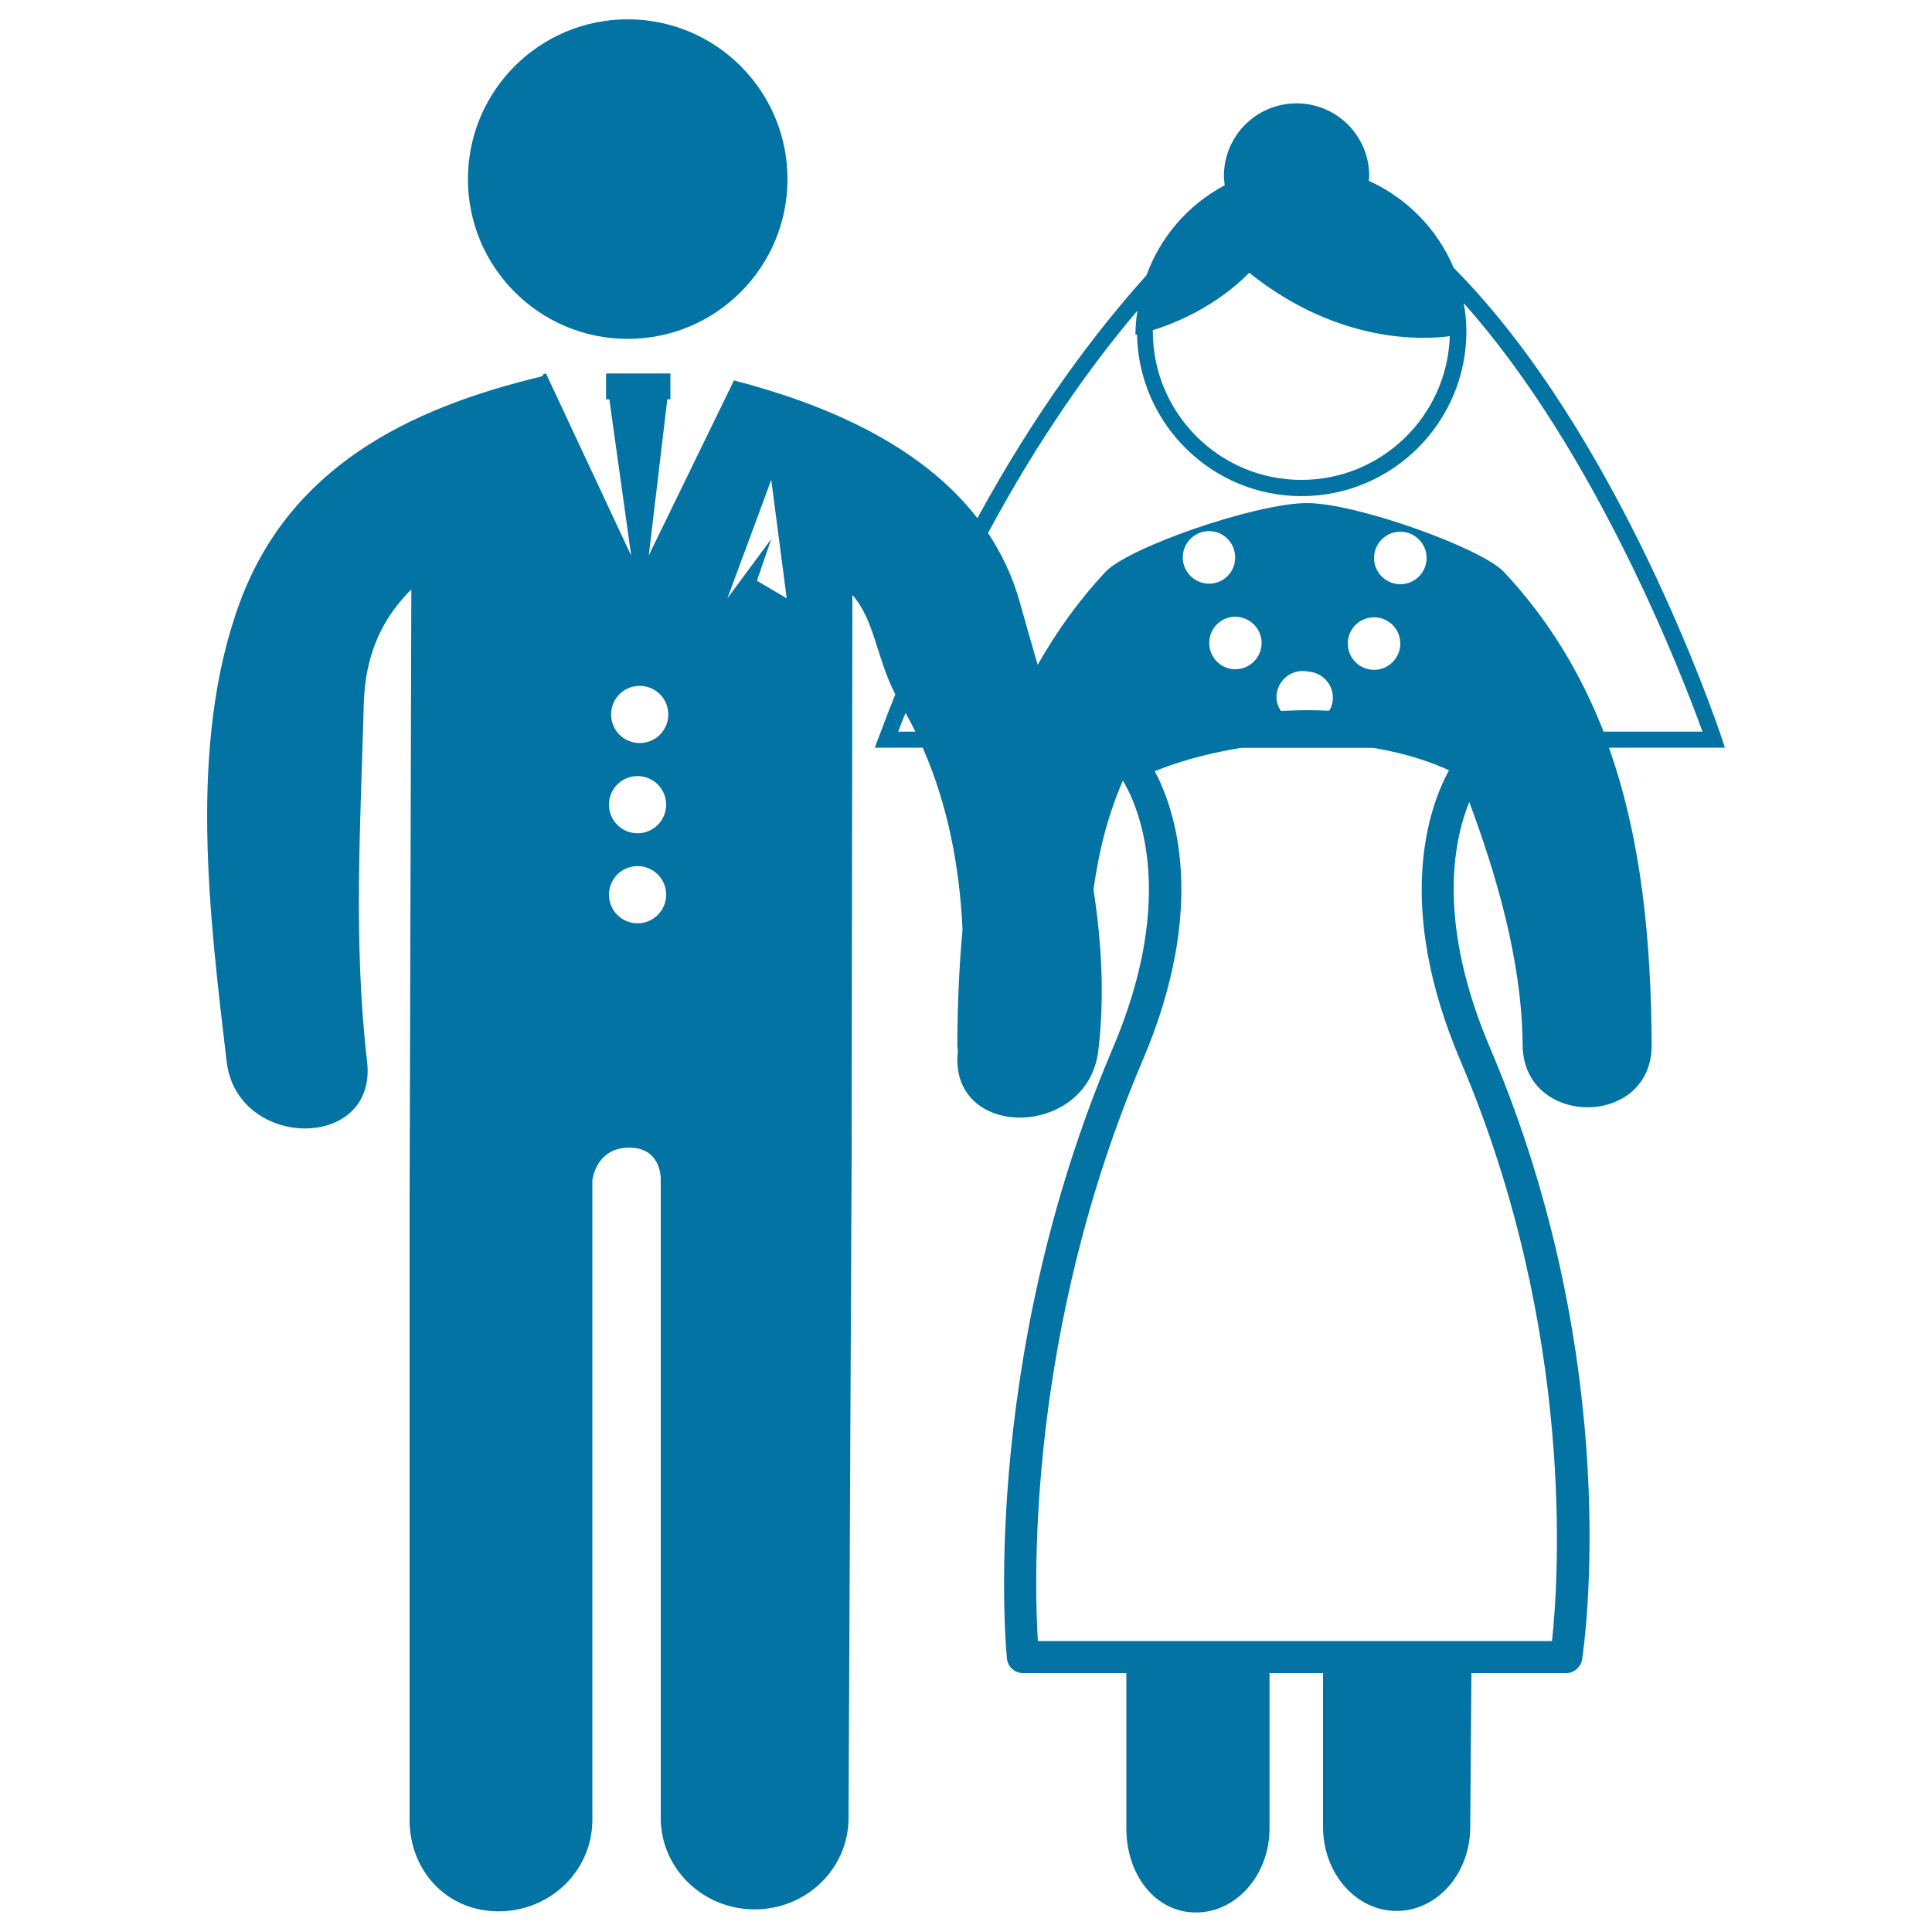
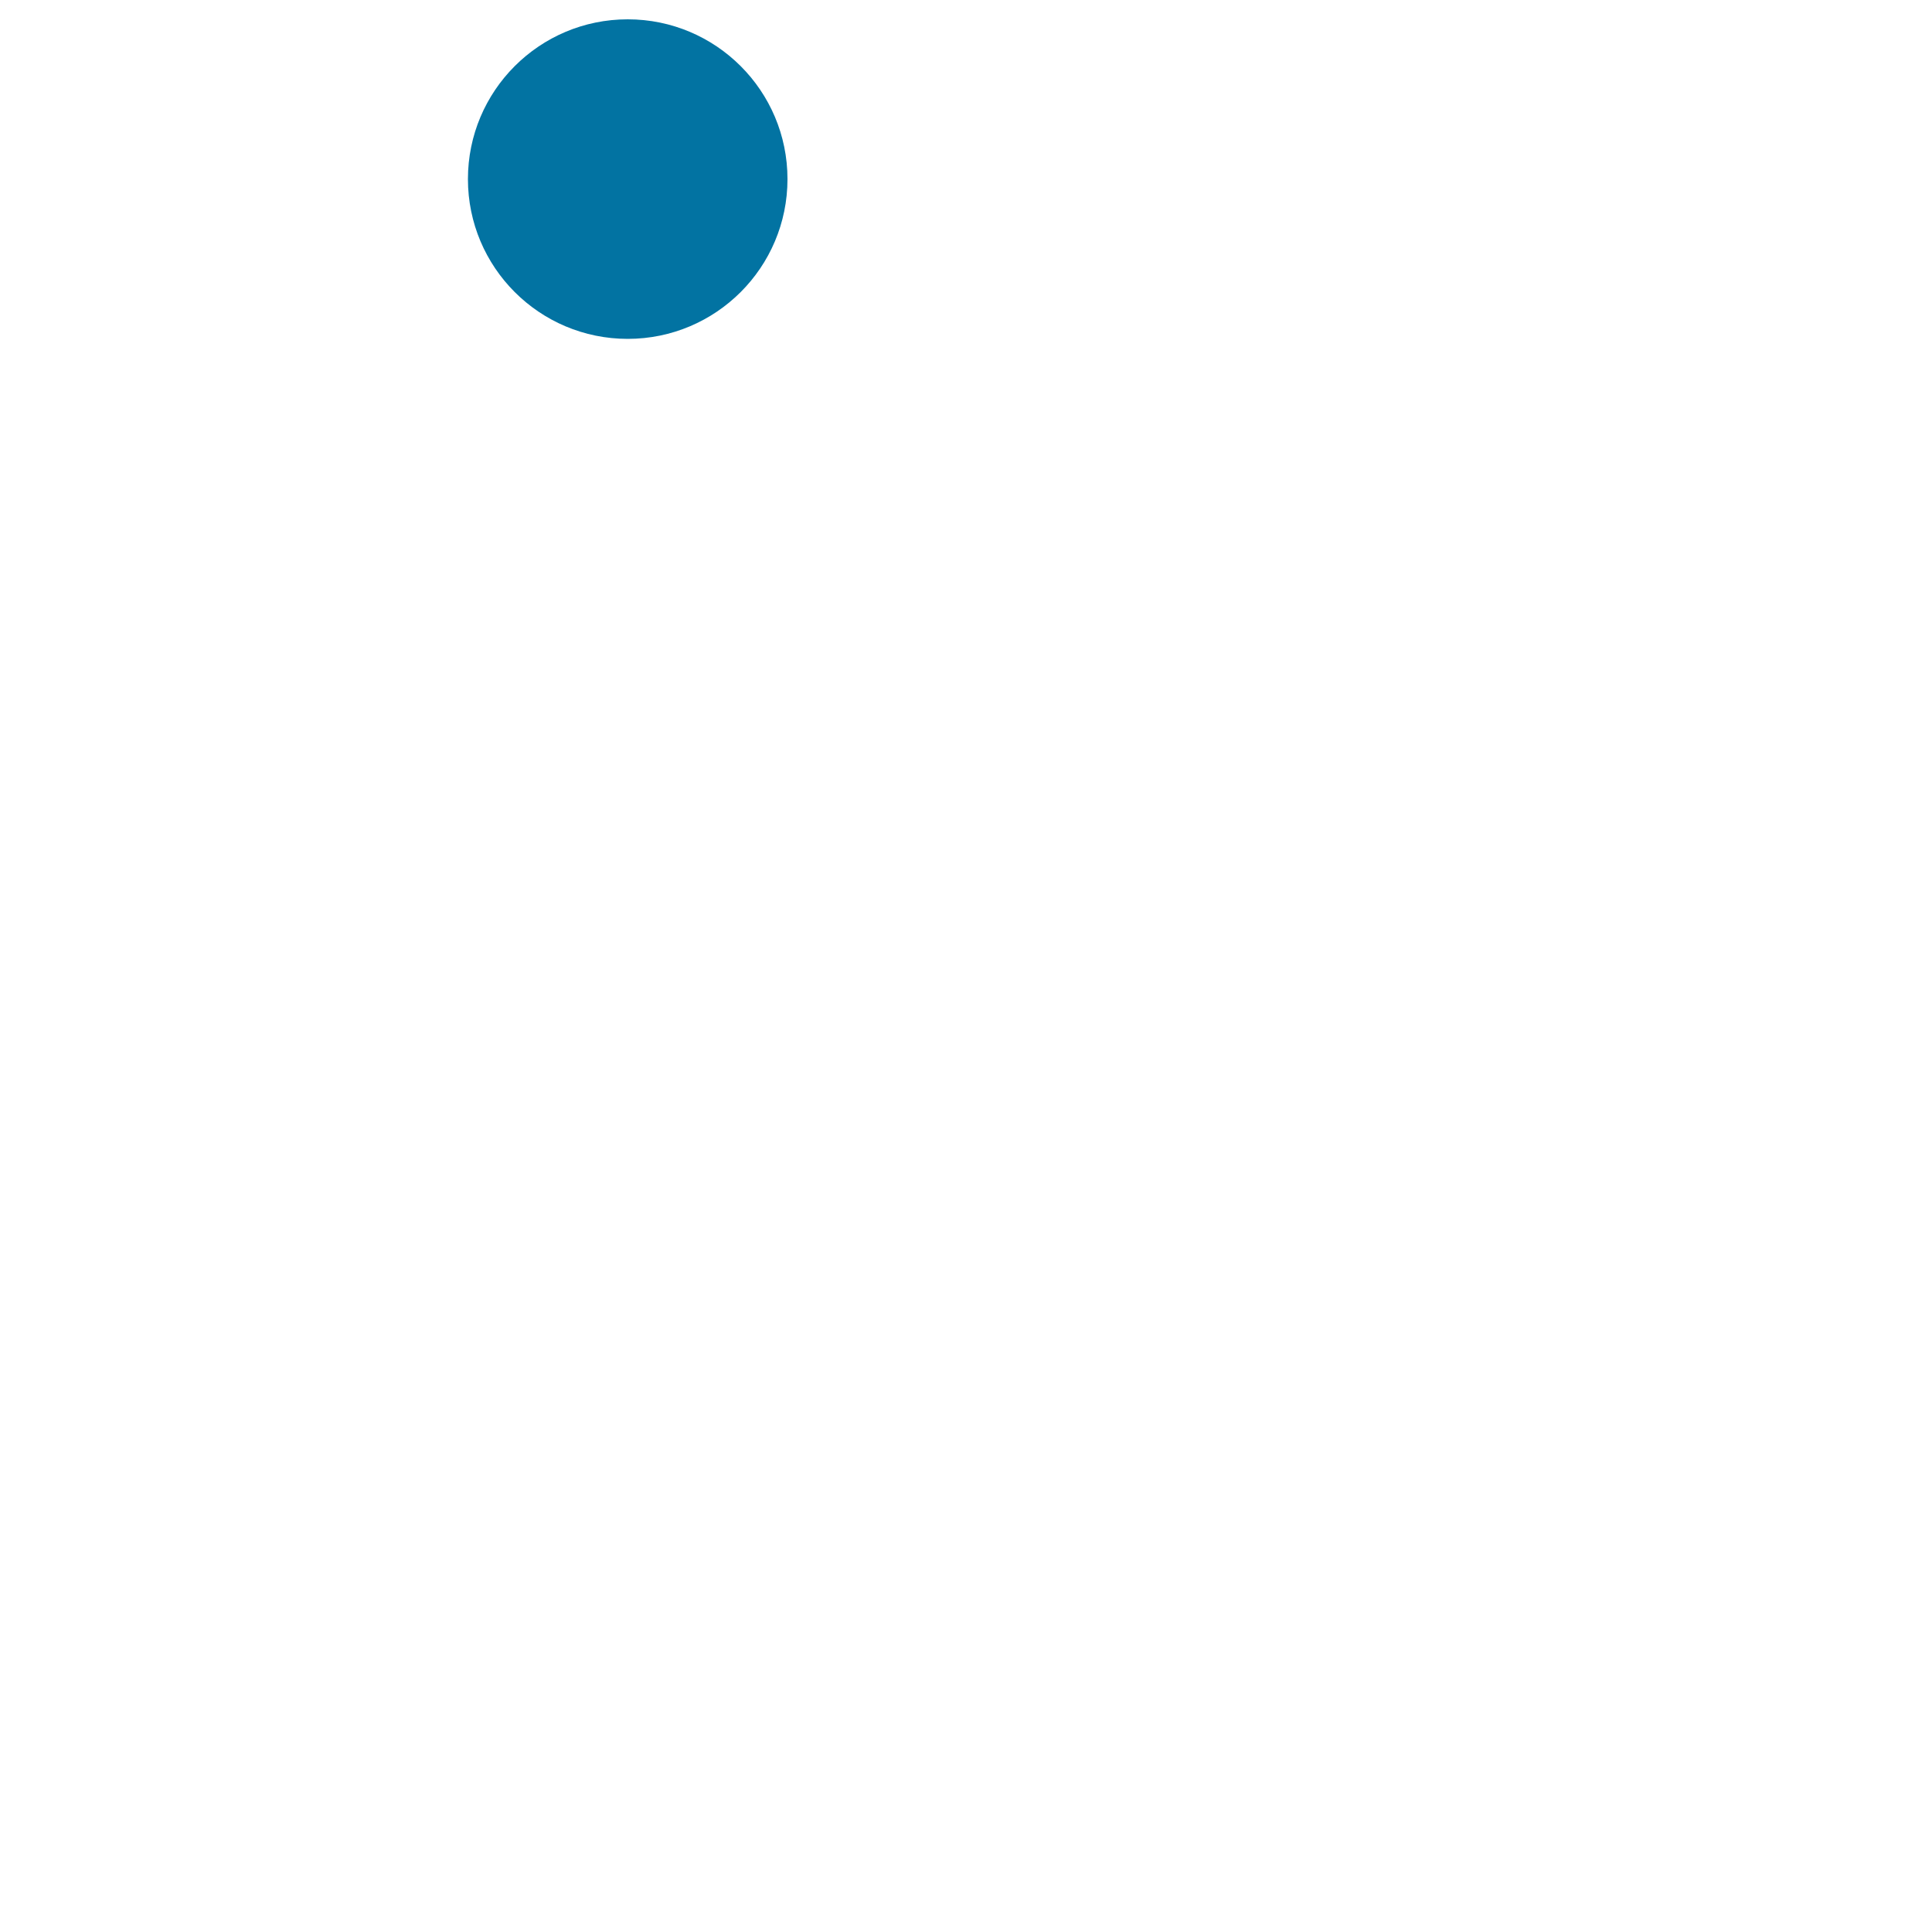
<svg xmlns="http://www.w3.org/2000/svg" viewBox="0 0 1000 1000" style="fill:#0273a2">
  <title>Marriage Couple SVG icon</title>
  <g>
    <g>
-       <path d="M892.8,387l-1.8-5.5c-2.7-7.9-53.1-156.8-138.6-242.9c-8.4-20-24.2-36.1-43.9-45c0.1-0.8,0.2-1.6,0.2-2.5c0-20.8-16.8-37.6-37.6-37.6c-20.8,0-37.6,16.8-37.6,37.6c0,1.7,0.3,3.2,0.4,4.8c-18.7,9.9-33.2,26.5-40.5,46.6c-26,28.9-57.2,70-87.5,125.7c-29.6-38.2-79-59.1-126-71.3l-44.1,90.6l9.6-80.8h1.6v-13.4h-33.3v13.4h1.7l11.3,80.9l-44.1-94.3c-4.1,1.1,1,0.2-2.9,1.7c-68.9,16.6-129.9,47.2-155.6,116.9c-27.1,73.4-15.5,163.4-6.8,237.5c5.4,46,78.2,46.5,72.7,0c-7.2-61.6-3.4-122.9-1.7-185.3c0.7-25.9,10.1-44.7,24.6-59L212,624.2V942c0,26.1,19.1,47.3,46,47.3s48.6-21.1,48.6-47.3v-331c0,0,1.6-16.7,18.7-17c17.1-0.2,16.7,16.1,16.7,16.1V941c0,26.1,21.8,47.3,48.6,47.3c26.9,0,48.6-21.2,48.6-47.3l1.6-341.5c0-3.2,0.3-230.9,0.4-291.5c11.4,12.7,12.4,32.3,22.2,51.4c-2.9,7.2-5.7,14.5-8.5,22l-2.1,5.6h24.8c12.9,29.3,19.1,61.6,20.6,94.1c-1.8,19.7-2.6,39.6-2.7,59.7c0,1.1,0.2,2.1,0.3,3.1c-5.3,46.4,67.3,45.8,72.7-0.2c3.3-28,1.7-55.7-2.5-83.2c2.6-19.2,7.2-38,15.2-56.5c7.3,12.2,28.9,58.4-5.2,138.5c-70.1,164.5-55,314.5-54.8,316c0.4,4.2,4,7.5,8.3,7.5H583v80.4c0,24,15,43.5,36,43.5c21,0,38.1-19.5,38.1-43.5v-80.4h27.7v79.6c0,24,17,43.5,38.1,43.5c21,0,38.1-19.4,38.1-43.5l0.6-79.6h49c4.1,0,7.6-3,8.3-7.1c0.9-6.1,22.6-151.6-47.6-316.4c-27.6-64.7-19.1-107-10.8-127.4c13.4,36.1,27.3,81.6,27.6,125.7c0.3,43.1,67.1,43.1,66.8,0c-0.3-53.2-5.1-105.7-22.1-153.8L892.8,387L892.8,387z M330,477.9c-8.2,0-14.8-6.6-14.8-14.8c0-8.2,6.6-14.8,14.8-14.8c8.2,0,14.8,6.6,14.8,14.8C344.8,471.3,338.2,477.9,330,477.9z M330,431.3c-8.2,0-14.8-6.6-14.8-14.8c0-8.2,6.6-14.8,14.8-14.8c8.2,0,14.8,6.6,14.8,14.8C344.8,424.6,338.2,431.3,330,431.3z M331.1,384.6c-8.2,0-14.8-6.6-14.8-14.8c0-8.2,6.6-14.8,14.8-14.8c8.2,0,14.8,6.6,14.8,14.8C345.9,378,339.3,384.6,331.1,384.6z M391.8,300.6l7.4-21.6l-22.7,30.7l22.7-61.3l8,61.3L391.8,300.6z M464.9,378.7c1.2-3.3,2.5-6.5,3.8-9.7c1.8,3.2,3.5,6.4,5.1,9.7H464.9z M596.7,170.9c11.6-3.6,32.3-12,49.9-29.7c46.4,37.1,90.5,34.6,103.8,32.8c-1.3,41.2-35.2,74.4-76.8,74.4c-42.4,0-76.9-34.5-76.9-76.9C596.7,171.3,596.7,171.1,596.7,170.9z M756,549.2c59.7,140.1,50.7,269.2,47.3,300.2H537.2c-2-31.8-5.4-160.5,54.1-300.2c34.3-80.4,16.7-130.8,6.4-150c8.7-3.6,24.3-8.9,44.7-12.1h68.4c18.6,3.1,31.7,8.1,39.2,11.6C739.7,417.5,721.4,468.1,756,549.2z M625.8,302.1c-7.5,0-13.6-6.1-13.6-13.6c0-7.5,6.1-13.6,13.6-13.6c7.5,0,13.5,6.1,13.5,13.6C639.4,296.1,633.3,302.1,625.8,302.1z M653,332.8c0,7.5-6.1,13.6-13.6,13.6c-7.5,0-13.5-6.1-13.5-13.6c0-7.5,6-13.6,13.5-13.6C646.9,319.3,653,325.3,653,332.8z M660.7,360.9c0-7.5,6.1-13.6,13.6-13.6c0.9,0,1.8,0.1,2.7,0.3c7.2,0.4,12.9,6.3,12.9,13.5c0,2.5-0.7,4.8-1.9,6.8c-3.5-0.2-7.2-0.3-11-0.3c-4.8,0-9.4,0.2-14,0.4C661.7,366,660.7,363.6,660.7,360.9z M724.8,333.1c0,7.5-6.1,13.6-13.6,13.6c-7.5,0-13.6-6.1-13.6-13.6s6.1-13.6,13.6-13.6C718.7,319.5,724.8,325.6,724.8,333.1z M711.2,288.8c0-7.5,6.1-13.6,13.6-13.6c7.5,0,13.6,6.1,13.6,13.6c0,7.5-6.1,13.6-13.6,13.6C717.3,302.4,711.2,296.3,711.2,288.8z M778.4,296c-11.3-12.1-76-35.6-101.9-35.6c-26.4,0-92.4,22.9-104.3,35.6c-14.1,15.1-25.5,31.2-35.1,48.1c-3.1-10.7-6.2-21.4-9.2-32.2c-3.7-13.4-9.4-25.3-16.5-36c26.4-49.2,53.5-87,77.3-115.1c-0.6,4.1-1,8.2-1,12.5c0,0,0.3-0.1,0.8-0.2c0.9,46.3,38.7,83.7,85.2,83.7c47,0,85.3-38.3,85.3-85.3c0-5-0.5-9.9-1.4-14.6c69.2,77.5,114,195.2,123.6,221.8H830C818.4,349,801.9,321.1,778.4,296z" />
      <circle cx="324.9" cy="92.7" r="82.7" />
    </g>
  </g>
</svg>